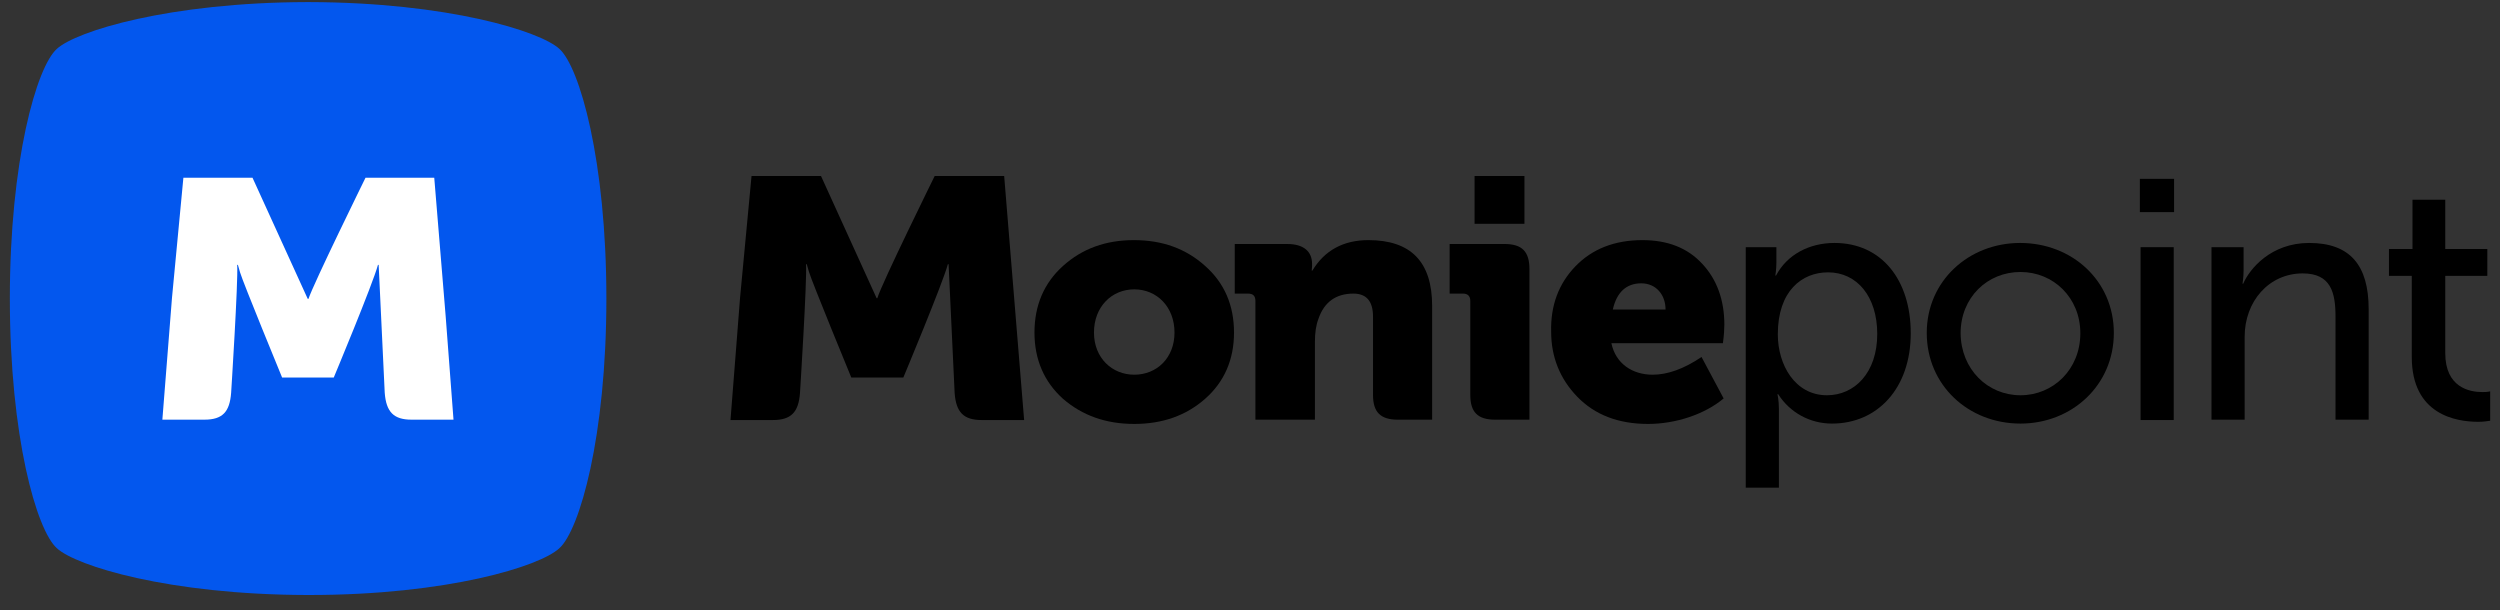
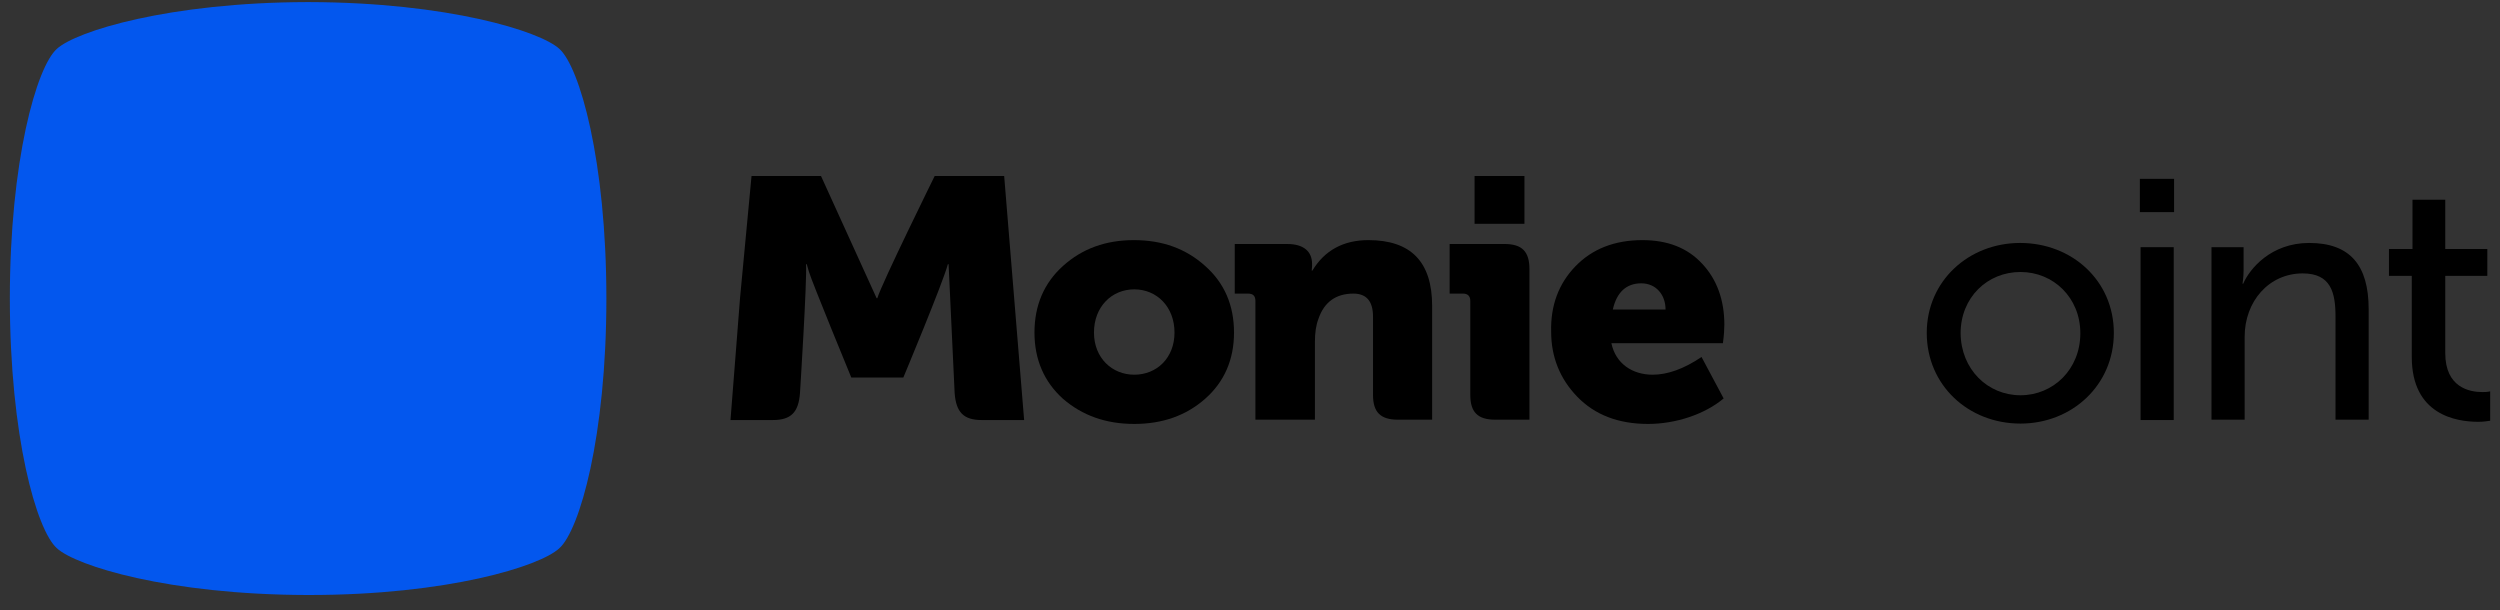
<svg xmlns="http://www.w3.org/2000/svg" width="127" height="31" viewBox="0 0 127 31" fill="none">
  <rect x="0" y="0" width="127" height="31" fill="#333333" stroke="none" />
  <g clip-path="url(#clip0_1109_13510)">
    <path d="M53.999 13.511C54.977 12.63 56.171 12.198 57.601 12.198C59.05 12.198 60.244 12.63 61.222 13.511C62.2 14.375 62.688 15.508 62.688 16.894C62.688 18.261 62.2 19.395 61.222 20.258C60.263 21.104 59.068 21.536 57.62 21.536C56.171 21.536 54.977 21.104 53.999 20.258C53.04 19.395 52.551 18.261 52.551 16.894C52.551 15.508 53.04 14.375 53.999 13.511ZM57.62 19.035C58.76 19.035 59.665 18.189 59.665 16.894C59.665 15.58 58.76 14.699 57.62 14.699C56.479 14.699 55.574 15.58 55.574 16.894C55.574 18.189 56.497 19.035 57.62 19.035Z" fill="black" />
    <path d="M69.513 12.198C68.246 12.198 67.287 12.719 66.671 13.745H66.635L66.653 13.529V13.403C66.653 12.773 66.218 12.396 65.404 12.396H62.725V14.915H63.394C63.666 14.915 63.775 15.04 63.775 15.292V21.32H66.798V17.362C66.798 16.912 66.852 16.516 66.979 16.192C67.268 15.346 67.866 14.915 68.753 14.915C69.422 14.915 69.749 15.31 69.749 16.084V20.061C69.749 20.942 70.129 21.32 71.016 21.32H72.753V15.544C72.753 13.295 71.667 12.198 69.513 12.198Z" fill="black" />
    <path d="M74.908 8.941V11.37H77.442V8.941H74.908ZM76.428 12.395H73.641V14.914H74.31C74.564 14.914 74.691 15.04 74.691 15.292V20.06C74.691 20.942 75.071 21.32 75.958 21.32H77.696V13.673C77.696 12.773 77.316 12.395 76.428 12.395Z" fill="black" />
    <path d="M80.03 13.529C80.881 12.647 82.021 12.198 83.433 12.198C84.719 12.198 85.732 12.594 86.475 13.403C87.217 14.195 87.597 15.238 87.597 16.498C87.597 16.714 87.579 17.02 87.525 17.433H81.858C82.076 18.477 82.927 19.035 83.958 19.035C84.701 19.035 85.533 18.747 86.438 18.135L87.561 20.24C86.601 21.05 85.117 21.536 83.723 21.536C82.202 21.536 81.008 21.068 80.121 20.15C79.234 19.233 78.799 18.117 78.799 16.858C78.763 15.526 79.179 14.411 80.03 13.529ZM84.61 15.724C84.61 14.969 84.121 14.393 83.379 14.393C82.619 14.393 82.13 14.843 81.931 15.724H84.61Z" fill="black" />
-     <path d="M88.666 12.558H90.241V13.331C90.241 13.691 90.187 13.997 90.187 13.997H90.223C90.784 12.935 91.906 12.342 93.192 12.342C95.581 12.342 97.066 14.213 97.066 16.93C97.066 19.719 95.382 21.518 93.065 21.518C91.943 21.518 90.929 20.96 90.332 20.025H90.295C90.295 20.025 90.368 20.33 90.368 20.78V24.775H88.684V12.558H88.666ZM92.811 20.079C94.205 20.079 95.364 18.945 95.364 16.966C95.364 15.059 94.332 13.835 92.866 13.835C91.544 13.835 90.313 14.771 90.313 16.984C90.313 18.531 91.182 20.079 92.811 20.079Z" fill="black" />
    <path d="M102.622 12.342C105.265 12.342 107.383 14.267 107.383 16.912C107.383 19.575 105.247 21.518 102.64 21.518C99.997 21.518 97.879 19.575 97.879 16.912C97.879 14.267 100.015 12.342 102.622 12.342ZM102.64 20.079C104.305 20.079 105.681 18.765 105.681 16.93C105.681 15.113 104.305 13.817 102.64 13.817C100.956 13.817 99.599 15.113 99.599 16.93C99.617 18.765 100.975 20.079 102.64 20.079Z" fill="black" />
    <path d="M108.705 9.085H110.443V10.776H108.705V9.085ZM108.741 12.557H110.425V21.338H108.741V12.557Z" fill="black" />
    <path d="M112.326 12.558H113.974V13.745C113.974 14.105 113.919 14.411 113.919 14.411H113.955C114.281 13.655 115.367 12.342 117.304 12.342C119.386 12.342 120.328 13.475 120.328 15.706V21.32H118.644V16.084C118.644 14.861 118.409 13.889 116.979 13.889C115.259 13.889 114.028 15.31 114.028 17.11V21.32H112.344V12.558H112.326Z" fill="black" />
    <path d="M122.518 14.015H121.359V12.648H122.554V10.147H124.219V12.648H126.356V14.015H124.219V17.938C124.219 19.683 125.451 19.917 126.102 19.917C126.228 19.917 126.337 19.917 126.501 19.881V21.374C126.356 21.392 126.174 21.428 125.903 21.428C124.763 21.428 122.518 21.068 122.518 18.136V14.015Z" fill="black" />
    <path d="M51.592 16.03L51.012 8.941H47.482C47.482 8.941 44.785 14.411 44.568 15.148H44.532L41.707 8.941H38.178L37.598 15.094L37.109 21.338H39.264C40.187 21.338 40.567 20.942 40.639 19.97C40.639 19.97 41.002 14.249 40.947 13.421H40.983L41.092 13.799C41.237 14.303 43.246 19.179 43.246 19.179H45.889C45.889 19.179 47.899 14.374 48.152 13.421H48.188L48.496 19.97C48.569 20.942 48.949 21.338 49.872 21.338H52.026L51.592 16.03Z" fill="black" />
    <path d="M15.706 30.226H15.598C8.574 30.208 3.867 28.751 2.89 27.851C1.858 26.933 0.5 22.183 0.5 15.166C0.5 8.167 1.858 3.399 2.89 2.481C3.867 1.582 8.592 0.124 15.598 0.106H15.706C22.73 0.124 27.437 1.582 28.414 2.481C29.446 3.399 30.804 8.167 30.804 15.166C30.804 22.165 29.446 26.933 28.414 27.851C27.437 28.769 22.73 30.226 15.706 30.226Z" fill="#0357EE" />
-     <path d="M22.64 16.065L22.06 9.03H18.567C18.567 9.03 15.905 14.446 15.67 15.184H15.634L12.828 9.03H9.316L8.737 15.13L8.248 21.319H10.384C11.307 21.319 11.669 20.924 11.742 19.952C11.742 19.952 12.104 14.284 12.05 13.456H12.086L12.194 13.834C12.339 14.338 14.331 19.178 14.331 19.178H16.955C16.955 19.178 18.947 14.41 19.2 13.456H19.236L19.544 19.952C19.617 20.924 19.997 21.319 20.902 21.319H23.038L22.64 16.065Z" fill="white" />
  </g>
  <defs>
    <clipPath id="clip0_1109_13510">
      <rect width="126" height="30.171" fill="white" transform="translate(0.5 0.106)" />
    </clipPath>
  </defs>
</svg>